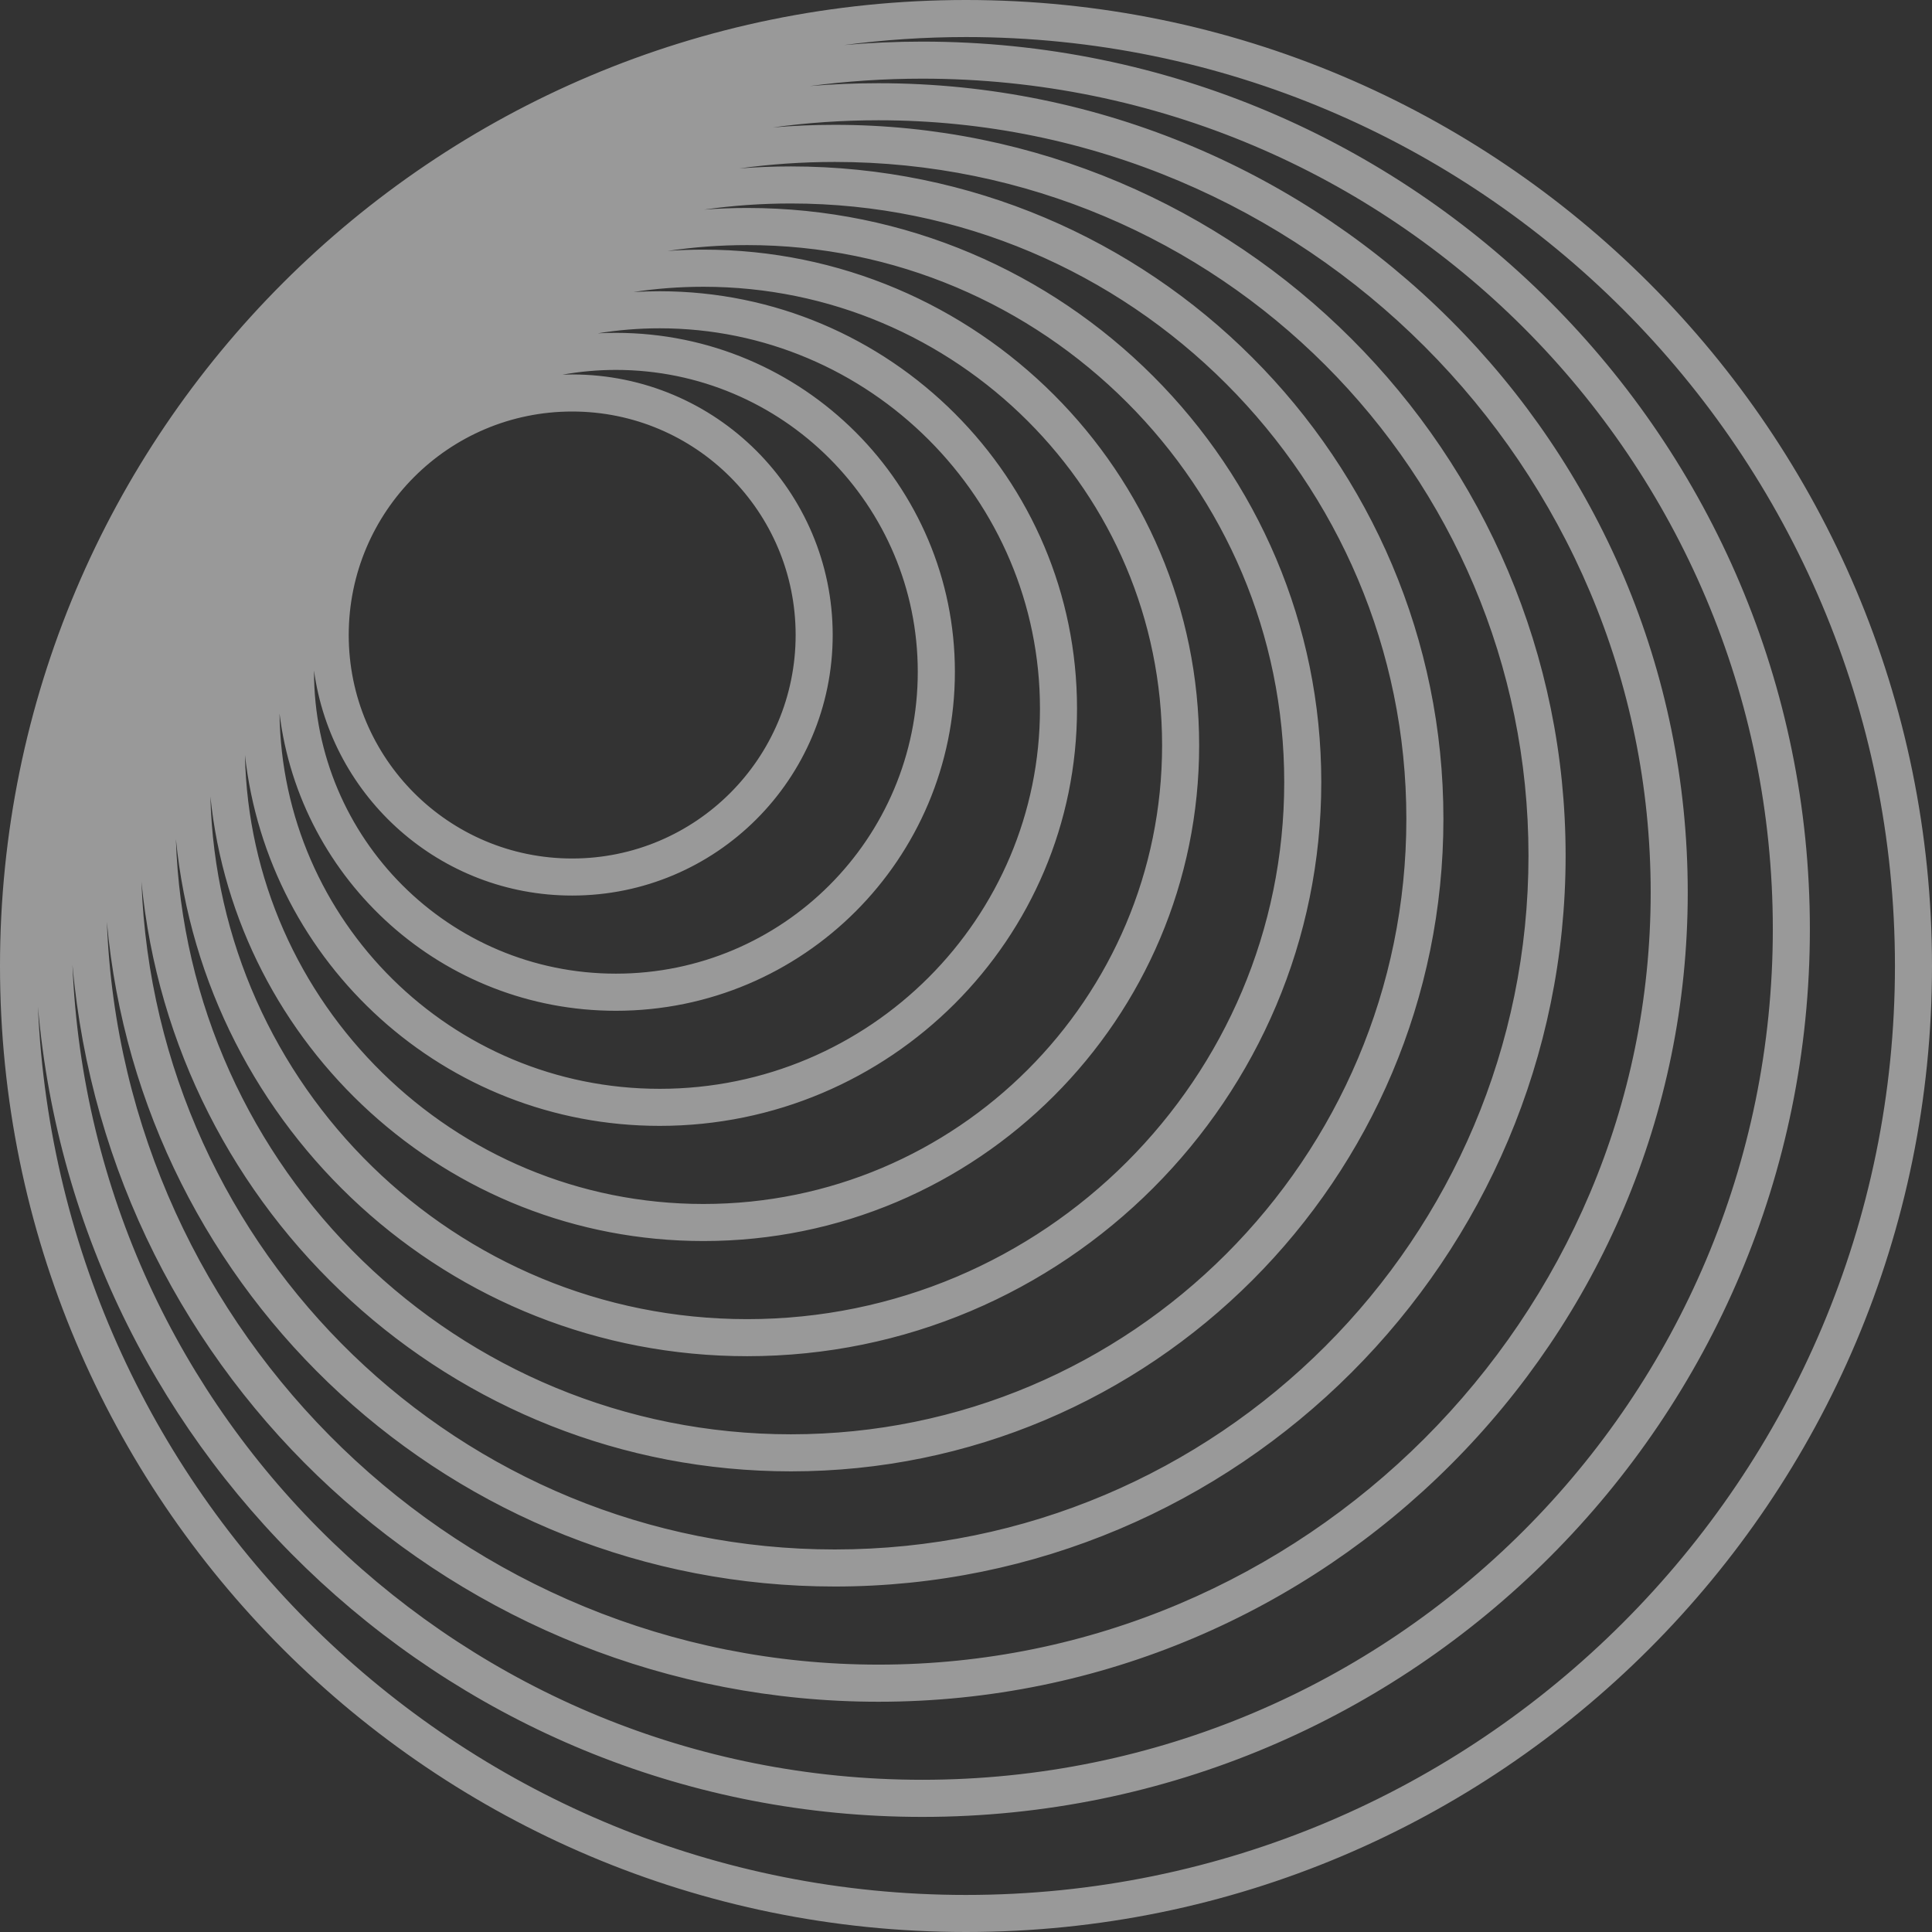
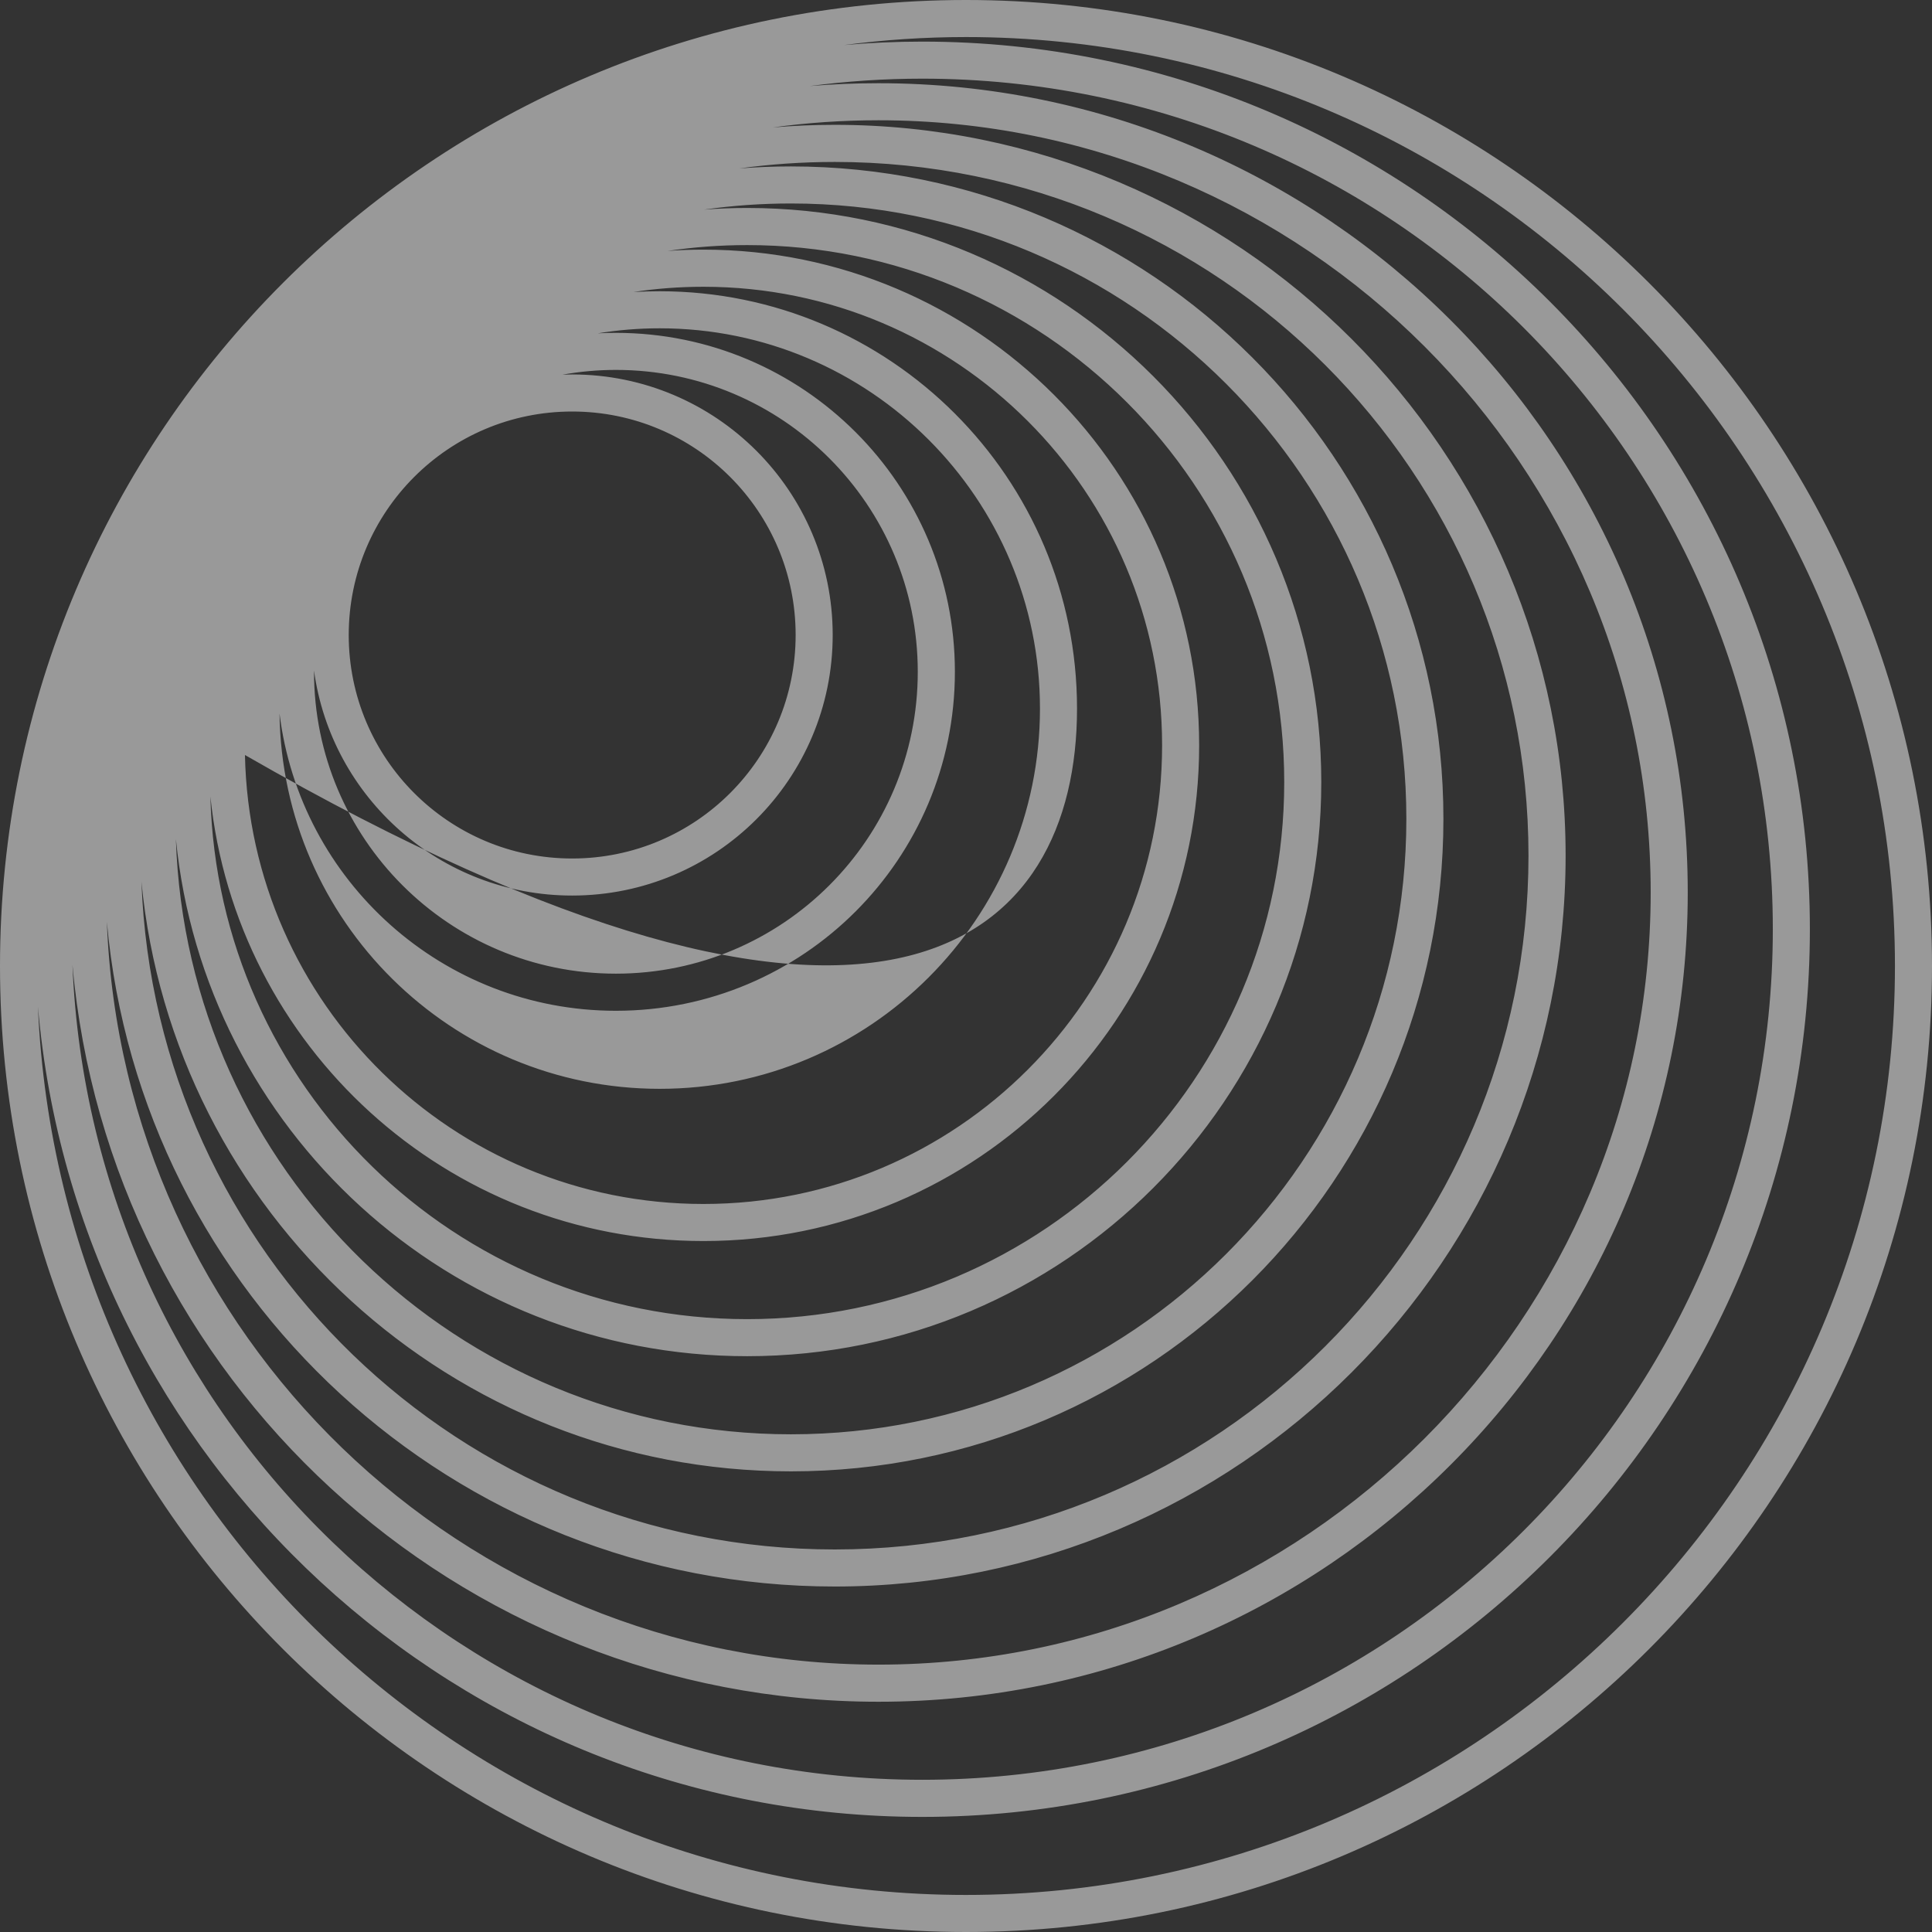
<svg xmlns="http://www.w3.org/2000/svg" width="28" height="28" viewBox="0 0 28 28" fill="none">
  <rect x="0" y="0" width="28" height="28" fill="#333333" stroke="none" />
-   <path fill-rule="evenodd" clip-rule="evenodd" d="M14 0C21.732 0 28 6.268 28 14C28 21.732 21.732 28 14 28C6.268 28 0 21.732 0 14C0 6.268 6.268 0 14 0ZM27.463 14C27.463 6.565 21.435 0.537 14 0.537C13.4 0.537 12.81 0.577 12.231 0.653C12.605 0.62 12.983 0.603 13.366 0.603C20.471 0.603 26.23 6.363 26.23 13.467C26.23 20.572 20.471 26.332 13.366 26.332C6.64 26.332 1.119 21.169 0.55 14.591C0.859 21.752 6.763 27.463 14 27.463C21.435 27.463 27.463 21.435 27.463 14ZM25.693 13.467C25.693 6.659 20.174 1.14 13.366 1.14C12.813 1.14 12.269 1.177 11.735 1.247C12.064 1.22 12.396 1.206 12.732 1.206C19.209 1.206 24.46 6.457 24.46 12.934C24.46 19.412 19.209 24.663 12.732 24.663C6.607 24.663 1.579 19.968 1.05 13.981C1.319 20.551 6.73 25.794 13.366 25.794C20.174 25.794 25.693 20.275 25.693 13.467ZM12.732 1.743C18.913 1.743 23.923 6.753 23.923 12.934C23.923 19.115 18.913 24.125 12.732 24.125C6.694 24.125 1.774 19.344 1.549 13.362C2.034 18.762 6.572 22.993 12.098 22.993C17.948 22.993 22.69 18.251 22.69 12.401C22.69 6.552 17.948 1.809 12.098 1.809C11.795 1.809 11.496 1.822 11.199 1.847C11.7 1.778 12.212 1.743 12.732 1.743ZM22.152 12.401C22.152 6.848 17.651 2.347 12.098 2.347C11.629 2.347 11.167 2.379 10.715 2.441C10.962 2.422 11.211 2.412 11.463 2.412C16.686 2.412 20.919 6.646 20.919 11.868C20.919 17.091 16.686 21.324 11.463 21.324C6.548 21.324 2.508 17.574 2.05 12.778C2.248 18.157 6.671 22.456 12.098 22.456C17.651 22.456 22.152 17.954 22.152 12.401ZM11.463 2.949C16.389 2.949 20.382 6.942 20.382 11.868C20.382 16.794 16.389 20.787 11.463 20.787C6.634 20.787 2.702 16.95 2.549 12.158C2.962 16.367 6.512 19.655 10.829 19.655C15.424 19.655 19.149 15.93 19.149 11.335C19.149 6.74 15.424 3.014 10.829 3.014C10.618 3.014 10.409 3.022 10.203 3.038C10.614 2.979 11.035 2.949 11.463 2.949ZM18.612 11.335C18.612 7.036 15.128 3.552 10.829 3.552C10.437 3.552 10.051 3.581 9.674 3.637C9.846 3.624 10.02 3.618 10.195 3.618C14.163 3.618 17.379 6.835 17.379 10.802C17.379 14.77 14.163 17.986 10.195 17.986C6.477 17.986 3.419 15.162 3.049 11.542C3.158 15.745 6.6 19.118 10.829 19.118C15.128 19.118 18.612 15.633 18.612 11.335ZM10.195 4.156C13.866 4.156 16.842 7.131 16.842 10.802C16.842 14.473 13.866 17.449 10.195 17.449C6.571 17.449 3.624 14.548 3.55 10.942C3.885 13.966 6.448 16.317 9.561 16.317C12.901 16.317 15.609 13.609 15.609 10.269C15.609 6.929 12.901 4.221 9.561 4.221C9.433 4.221 9.306 4.225 9.181 4.232C9.511 4.182 9.85 4.156 10.195 4.156ZM15.072 10.269C15.072 7.225 12.605 4.758 9.561 4.758C9.255 4.758 8.956 4.783 8.663 4.831C8.75 4.826 8.838 4.824 8.926 4.824C11.639 4.824 13.839 7.023 13.839 9.736C13.839 12.449 11.639 14.649 8.926 14.649C6.418 14.649 4.348 12.768 4.051 10.34C4.089 13.351 6.541 15.78 9.561 15.78C12.605 15.78 15.072 13.313 15.072 10.269ZM8.926 5.361C11.343 5.361 13.301 7.32 13.301 9.736C13.301 12.153 11.343 14.111 8.926 14.111C6.51 14.111 4.551 12.153 4.551 9.736C4.551 9.731 4.551 9.725 4.551 9.719C4.803 11.56 6.382 12.979 8.292 12.979C10.378 12.979 12.068 11.289 12.068 9.203C12.068 7.118 10.378 5.427 8.292 5.427C8.245 5.427 8.198 5.428 8.151 5.43C8.403 5.385 8.662 5.361 8.926 5.361ZM11.531 9.203C11.531 7.414 10.081 5.964 8.292 5.964C6.504 5.964 5.054 7.414 5.054 9.203C5.054 10.992 6.504 12.442 8.292 12.442C10.081 12.442 11.531 10.992 11.531 9.203Z" fill="white" fill-opacity="0.5" />
+   <path fill-rule="evenodd" clip-rule="evenodd" d="M14 0C21.732 0 28 6.268 28 14C28 21.732 21.732 28 14 28C6.268 28 0 21.732 0 14C0 6.268 6.268 0 14 0ZM27.463 14C27.463 6.565 21.435 0.537 14 0.537C13.4 0.537 12.81 0.577 12.231 0.653C12.605 0.62 12.983 0.603 13.366 0.603C20.471 0.603 26.23 6.363 26.23 13.467C26.23 20.572 20.471 26.332 13.366 26.332C6.64 26.332 1.119 21.169 0.55 14.591C0.859 21.752 6.763 27.463 14 27.463C21.435 27.463 27.463 21.435 27.463 14ZM25.693 13.467C25.693 6.659 20.174 1.14 13.366 1.14C12.813 1.14 12.269 1.177 11.735 1.247C12.064 1.22 12.396 1.206 12.732 1.206C19.209 1.206 24.46 6.457 24.46 12.934C24.46 19.412 19.209 24.663 12.732 24.663C6.607 24.663 1.579 19.968 1.05 13.981C1.319 20.551 6.73 25.794 13.366 25.794C20.174 25.794 25.693 20.275 25.693 13.467ZM12.732 1.743C18.913 1.743 23.923 6.753 23.923 12.934C23.923 19.115 18.913 24.125 12.732 24.125C6.694 24.125 1.774 19.344 1.549 13.362C2.034 18.762 6.572 22.993 12.098 22.993C17.948 22.993 22.69 18.251 22.69 12.401C22.69 6.552 17.948 1.809 12.098 1.809C11.795 1.809 11.496 1.822 11.199 1.847C11.7 1.778 12.212 1.743 12.732 1.743ZM22.152 12.401C22.152 6.848 17.651 2.347 12.098 2.347C11.629 2.347 11.167 2.379 10.715 2.441C10.962 2.422 11.211 2.412 11.463 2.412C16.686 2.412 20.919 6.646 20.919 11.868C20.919 17.091 16.686 21.324 11.463 21.324C6.548 21.324 2.508 17.574 2.05 12.778C2.248 18.157 6.671 22.456 12.098 22.456C17.651 22.456 22.152 17.954 22.152 12.401ZM11.463 2.949C16.389 2.949 20.382 6.942 20.382 11.868C20.382 16.794 16.389 20.787 11.463 20.787C6.634 20.787 2.702 16.95 2.549 12.158C2.962 16.367 6.512 19.655 10.829 19.655C15.424 19.655 19.149 15.93 19.149 11.335C19.149 6.74 15.424 3.014 10.829 3.014C10.618 3.014 10.409 3.022 10.203 3.038C10.614 2.979 11.035 2.949 11.463 2.949ZM18.612 11.335C18.612 7.036 15.128 3.552 10.829 3.552C10.437 3.552 10.051 3.581 9.674 3.637C9.846 3.624 10.02 3.618 10.195 3.618C14.163 3.618 17.379 6.835 17.379 10.802C17.379 14.77 14.163 17.986 10.195 17.986C6.477 17.986 3.419 15.162 3.049 11.542C3.158 15.745 6.6 19.118 10.829 19.118C15.128 19.118 18.612 15.633 18.612 11.335ZM10.195 4.156C13.866 4.156 16.842 7.131 16.842 10.802C16.842 14.473 13.866 17.449 10.195 17.449C6.571 17.449 3.624 14.548 3.55 10.942C12.901 16.317 15.609 13.609 15.609 10.269C15.609 6.929 12.901 4.221 9.561 4.221C9.433 4.221 9.306 4.225 9.181 4.232C9.511 4.182 9.85 4.156 10.195 4.156ZM15.072 10.269C15.072 7.225 12.605 4.758 9.561 4.758C9.255 4.758 8.956 4.783 8.663 4.831C8.75 4.826 8.838 4.824 8.926 4.824C11.639 4.824 13.839 7.023 13.839 9.736C13.839 12.449 11.639 14.649 8.926 14.649C6.418 14.649 4.348 12.768 4.051 10.34C4.089 13.351 6.541 15.78 9.561 15.78C12.605 15.78 15.072 13.313 15.072 10.269ZM8.926 5.361C11.343 5.361 13.301 7.32 13.301 9.736C13.301 12.153 11.343 14.111 8.926 14.111C6.51 14.111 4.551 12.153 4.551 9.736C4.551 9.731 4.551 9.725 4.551 9.719C4.803 11.56 6.382 12.979 8.292 12.979C10.378 12.979 12.068 11.289 12.068 9.203C12.068 7.118 10.378 5.427 8.292 5.427C8.245 5.427 8.198 5.428 8.151 5.43C8.403 5.385 8.662 5.361 8.926 5.361ZM11.531 9.203C11.531 7.414 10.081 5.964 8.292 5.964C6.504 5.964 5.054 7.414 5.054 9.203C5.054 10.992 6.504 12.442 8.292 12.442C10.081 12.442 11.531 10.992 11.531 9.203Z" fill="white" fill-opacity="0.5" />
</svg>